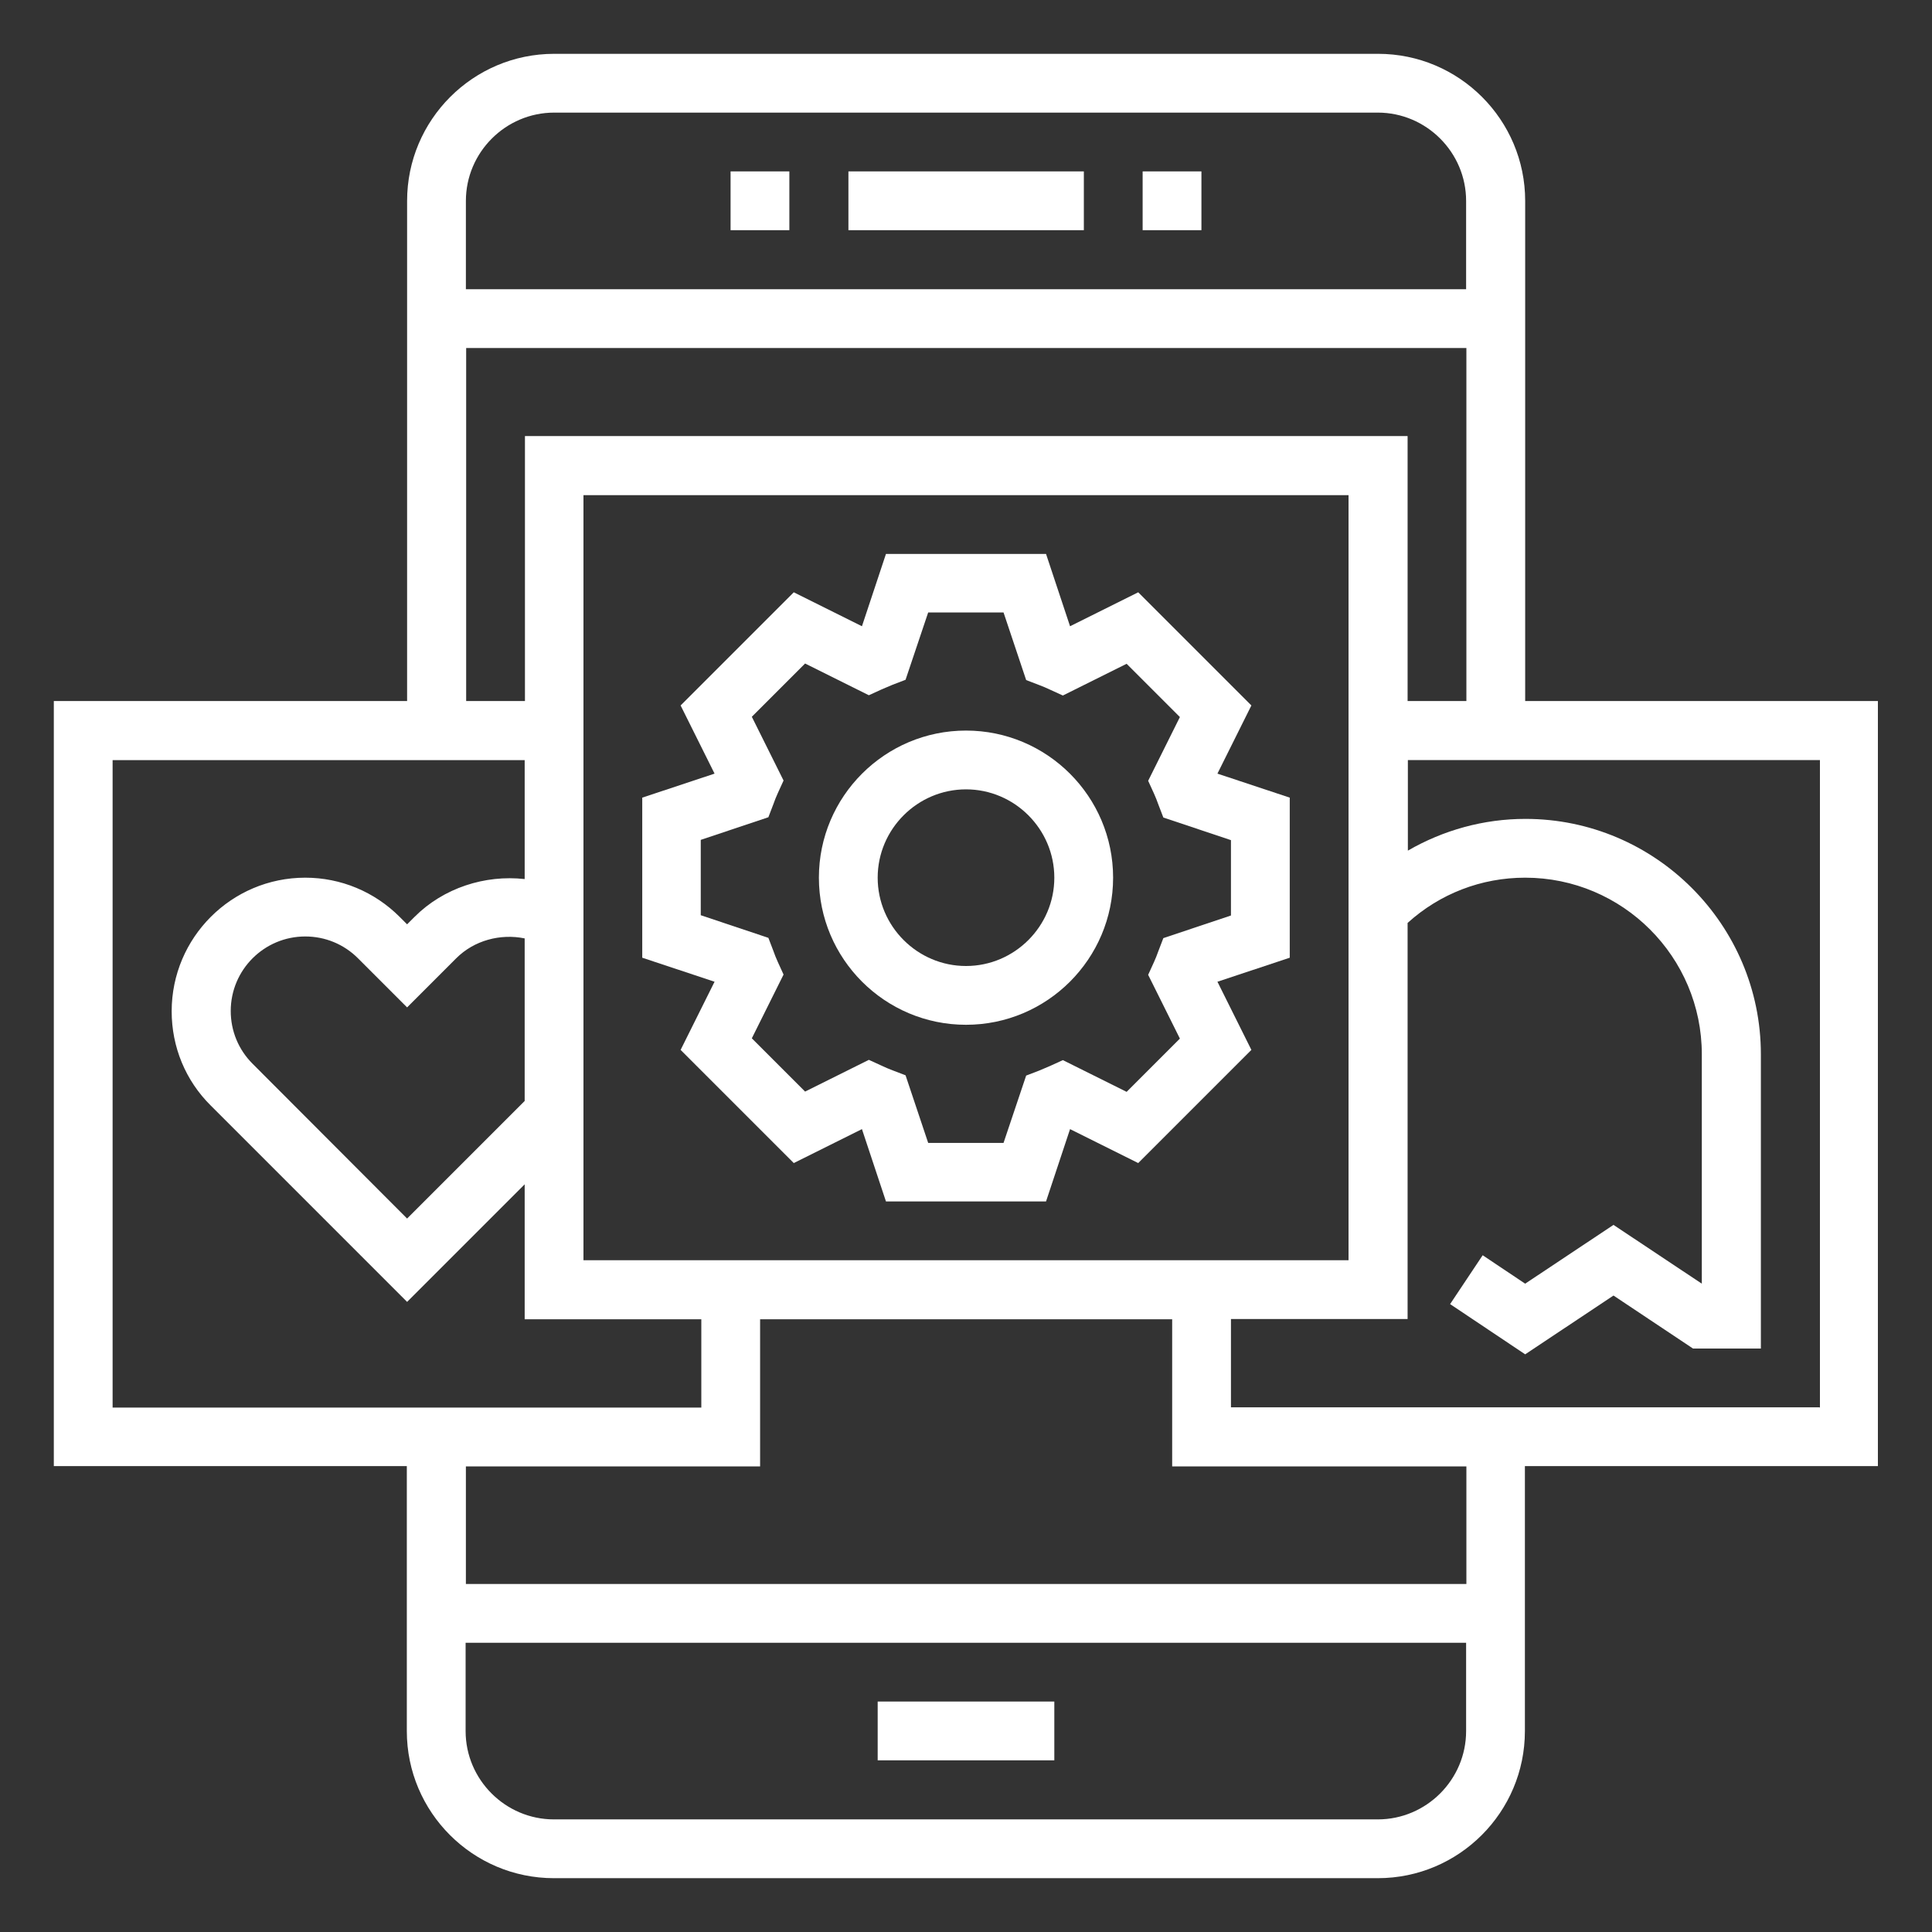
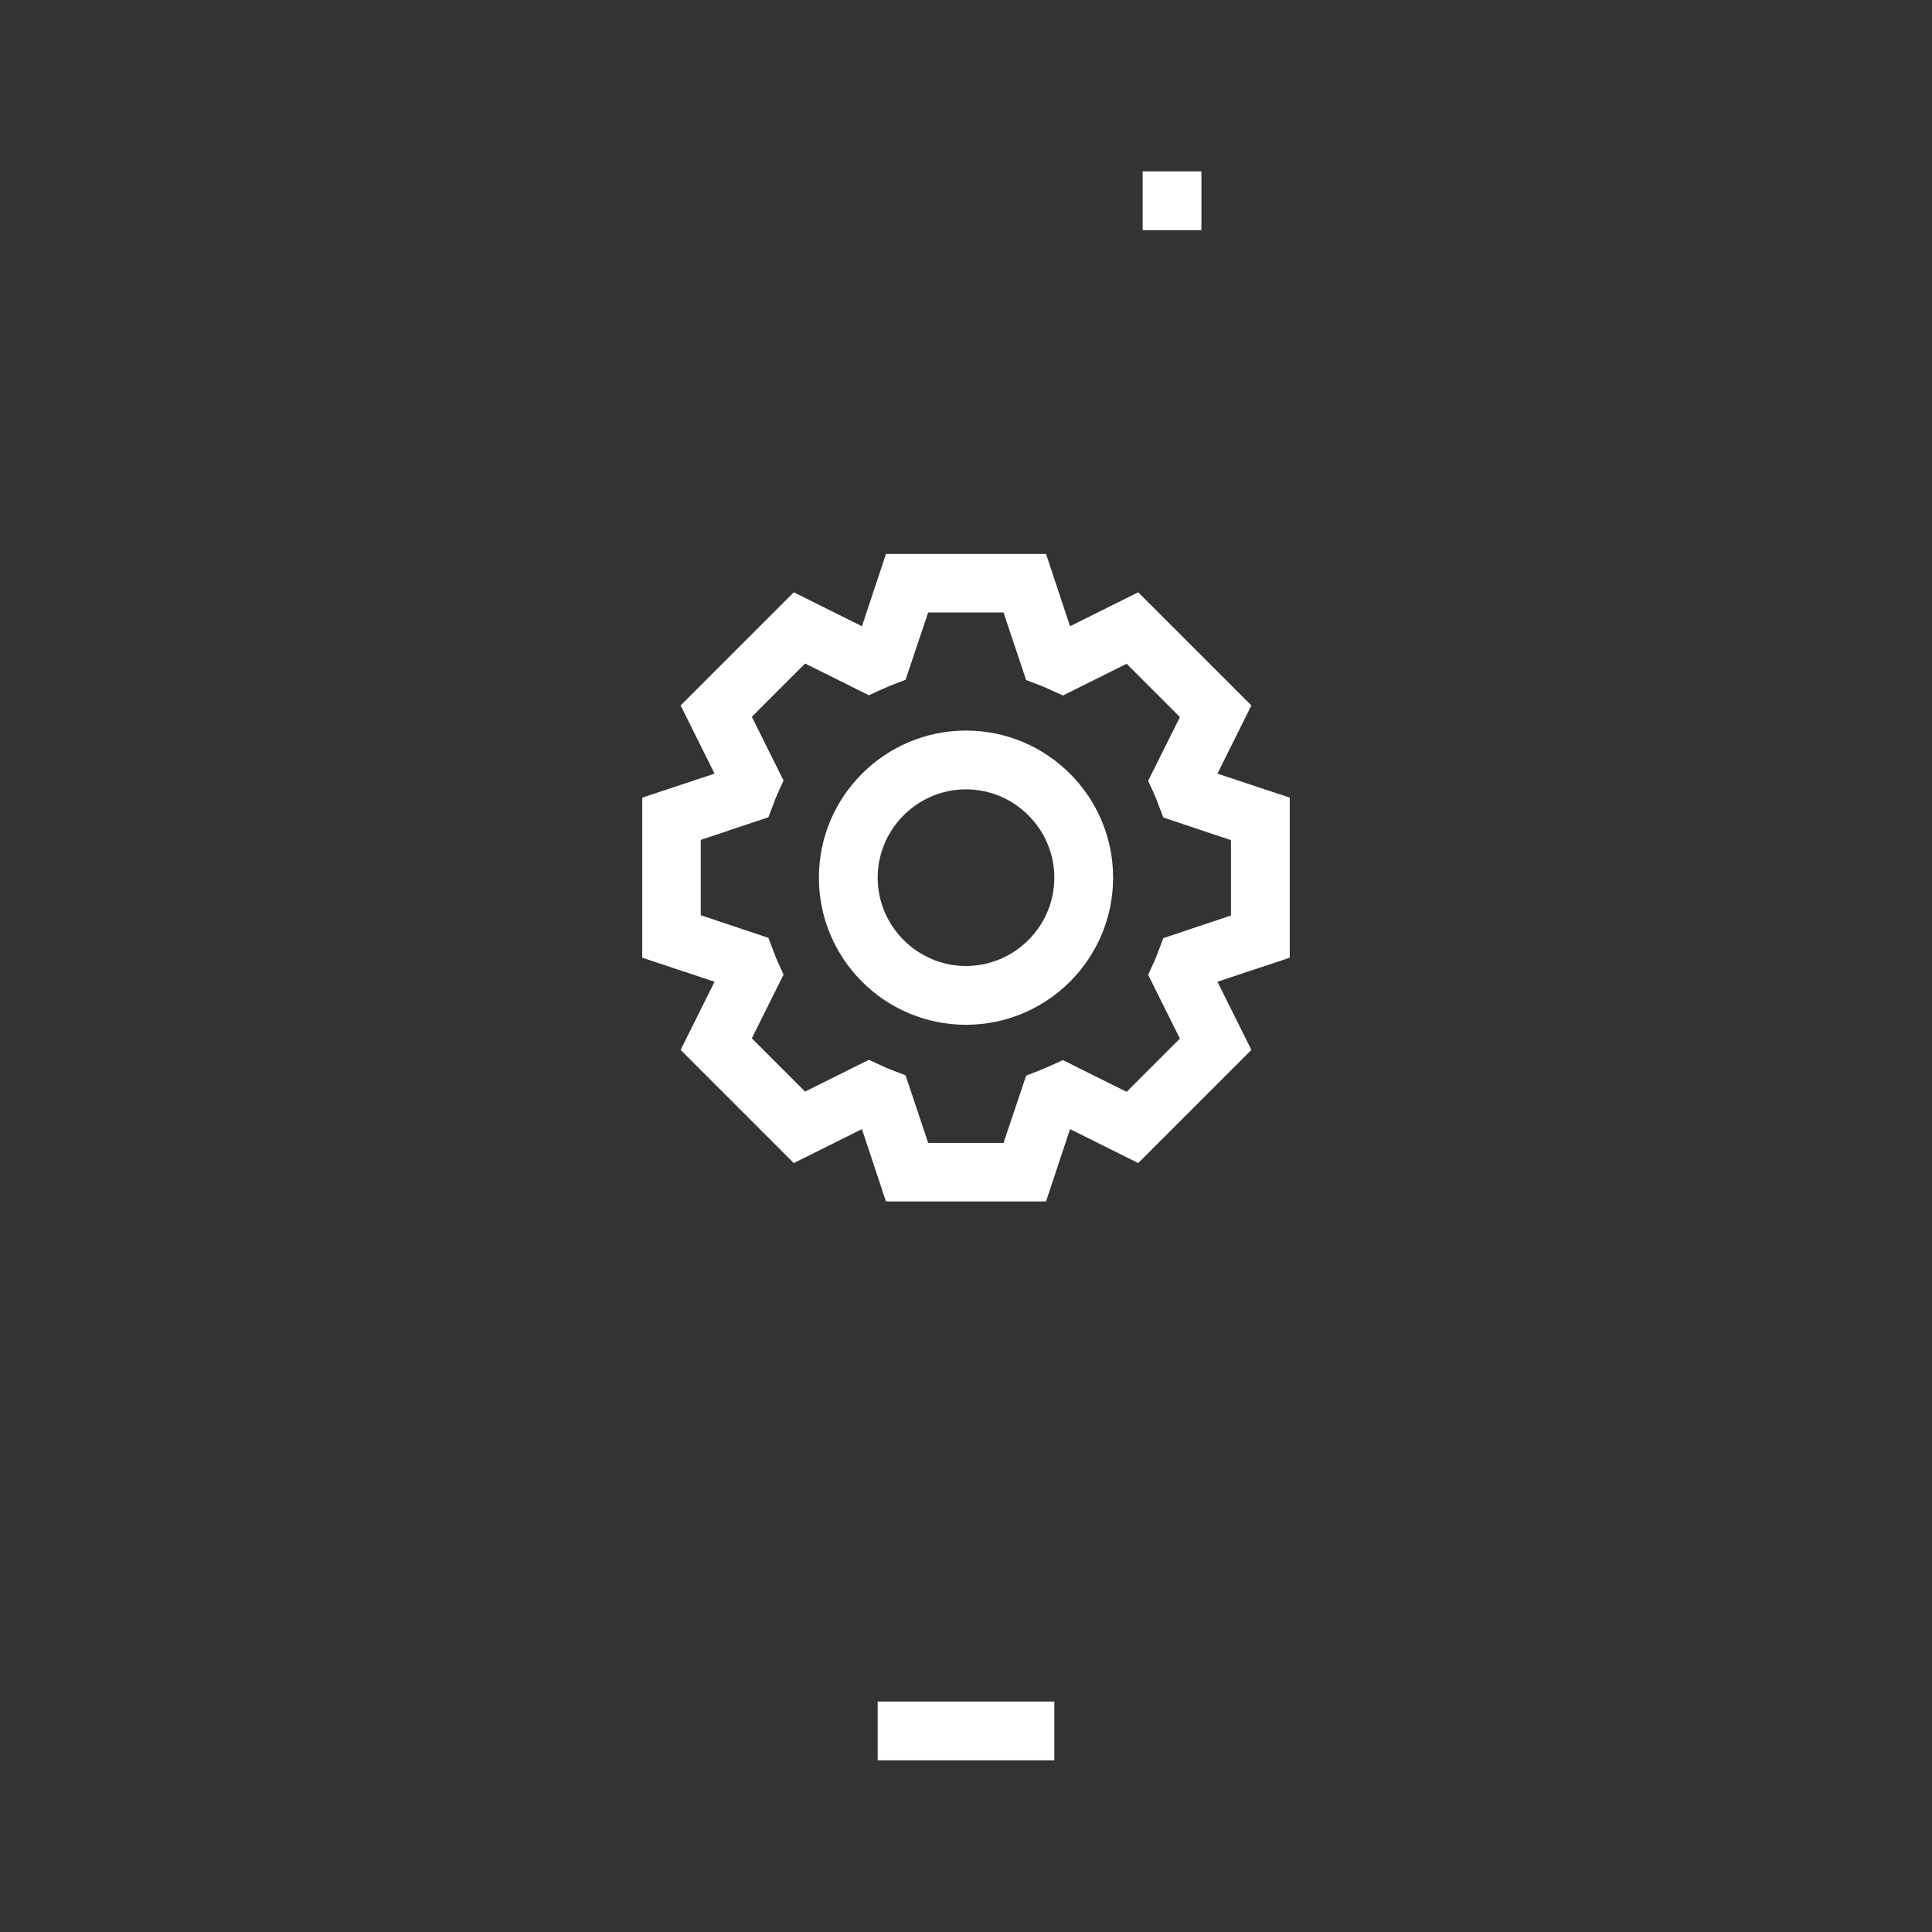
<svg xmlns="http://www.w3.org/2000/svg" version="1.1" viewBox="0 0 70 70">
  <rect x="0" y="0" width="70" height="70" fill="#333333" stroke="none" />
  <defs>
    <style>
      .cls-1 {
        fill: #fff;
      }
    </style>
  </defs>
  <g>
    <g id="katman_1">
      <g>
-         <path class="cls-1" d="M30.74,6.21h8.53v2.13h-8.53v-2.13Z" />
        <path class="cls-1" d="M41.4,6.21h2.13v2.13h-2.13v-2.13Z" />
-         <path class="cls-1" d="M26.47,6.21h2.13v2.13h-2.13v-2.13Z" />
-         <path class="cls-1" d="M31.8,61.65h6.4v2.13h-6.4v-2.13Z" />
-         <path class="cls-1" d="M68.05,25.4h-12.79V7.28c0-2.94-2.39-5.33-5.33-5.33h-29.85c-2.94,0-5.33,2.39-5.33,5.33v18.12H1.95v27.72h12.79v9.6c0,2.94,2.39,5.33,5.33,5.33h29.85c2.94,0,5.33-2.39,5.33-5.33v-9.6h12.79v-27.72ZM20.07,4.08h29.85c1.76,0,3.2,1.44,3.2,3.2v3.2H16.88v-3.2c0-1.76,1.44-3.2,3.2-3.2ZM16.88,12.61h36.25v12.79h-2.13v-9.6h-31.98v9.6h-2.13v-12.79ZM21.14,45.66v-27.72h27.72v27.72h-27.72ZM19.01,39.89l-4.26,4.26-5.6-5.61c-.51-.51-.79-1.19-.79-1.91,0-1.49,1.21-2.7,2.7-2.7.72,0,1.4.28,1.91.79l1.78,1.78,1.78-1.78c.65-.65,1.6-.9,2.48-.72v5.89ZM4.08,27.54h14.93v4.31c-1.44-.16-2.94.32-3.99,1.37l-.27.27-.27-.27c-.91-.91-2.13-1.42-3.42-1.42-2.67,0-4.84,2.17-4.84,4.84,0,1.29.5,2.51,1.42,3.42l7.11,7.11,4.26-4.26v4.89h6.4v3.2H4.08v-23.46ZM53.12,62.72c0,1.76-1.44,3.2-3.2,3.2h-29.85c-1.76,0-3.2-1.44-3.2-3.2v-3.2h36.25v3.2ZM53.12,57.39H16.88v-4.26h10.66v-5.33h14.93v5.33h10.66v4.26ZM65.92,50.99h-21.32v-3.2h6.4v-14.35c1.17-1.06,2.67-1.64,4.26-1.64,3.53,0,6.4,2.87,6.4,6.4v8.31l-3.2-2.13-3.2,2.13-1.54-1.03-1.18,1.77,2.72,1.82,3.2-2.13,2.88,1.92h2.46v-10.66c0-4.7-3.83-8.53-8.53-8.53-1.52,0-2.98.41-4.26,1.15v-3.28h14.93v23.46Z" />
+         <path class="cls-1" d="M31.8,61.65h6.4v2.13h-6.4Z" />
        <path class="cls-1" d="M45.34,25.56l-4.1-4.1-2.47,1.23-.87-2.62h-5.8l-.87,2.62-2.47-1.23-4.1,4.1,1.23,2.47-2.62.87v5.8l2.62.87-1.23,2.47,4.1,4.1,2.47-1.23.87,2.62h5.8l.87-2.62,2.47,1.23,4.1-4.1-1.23-2.47,2.62-.87v-5.8l-2.62-.87,1.23-2.47ZM44.6,30.44v2.73l-2.45.82-.18.47c-.05.14-.1.27-.16.4l-.21.46,1.15,2.31-1.93,1.93-2.31-1.15-.46.21c-.13.06-.27.11-.4.17l-.47.18-.82,2.44h-2.73l-.82-2.45-.47-.18c-.14-.05-.27-.11-.4-.17l-.46-.21-2.31,1.15-1.93-1.93,1.15-2.31-.21-.46c-.06-.13-.11-.26-.16-.4l-.18-.47-2.45-.82v-2.73l2.45-.82.18-.47c.05-.14.1-.27.16-.4l.21-.46-1.15-2.31,1.93-1.93,2.31,1.15.46-.21c.13-.06.27-.11.4-.17l.47-.18.82-2.44h2.73l.82,2.45.47.18c.14.05.27.11.4.17l.46.21,2.31-1.15,1.93,1.93-1.15,2.31.21.46c.06.13.11.26.16.4l.18.47,2.45.82Z" />
        <path class="cls-1" d="M35,26.47c-2.94,0-5.33,2.39-5.33,5.33s2.39,5.33,5.33,5.33,5.33-2.39,5.33-5.33-2.39-5.33-5.33-5.33ZM35,35c-1.76,0-3.2-1.44-3.2-3.2s1.44-3.2,3.2-3.2,3.2,1.44,3.2,3.2-1.44,3.2-3.2,3.2Z" />
      </g>
    </g>
  </g>
</svg>